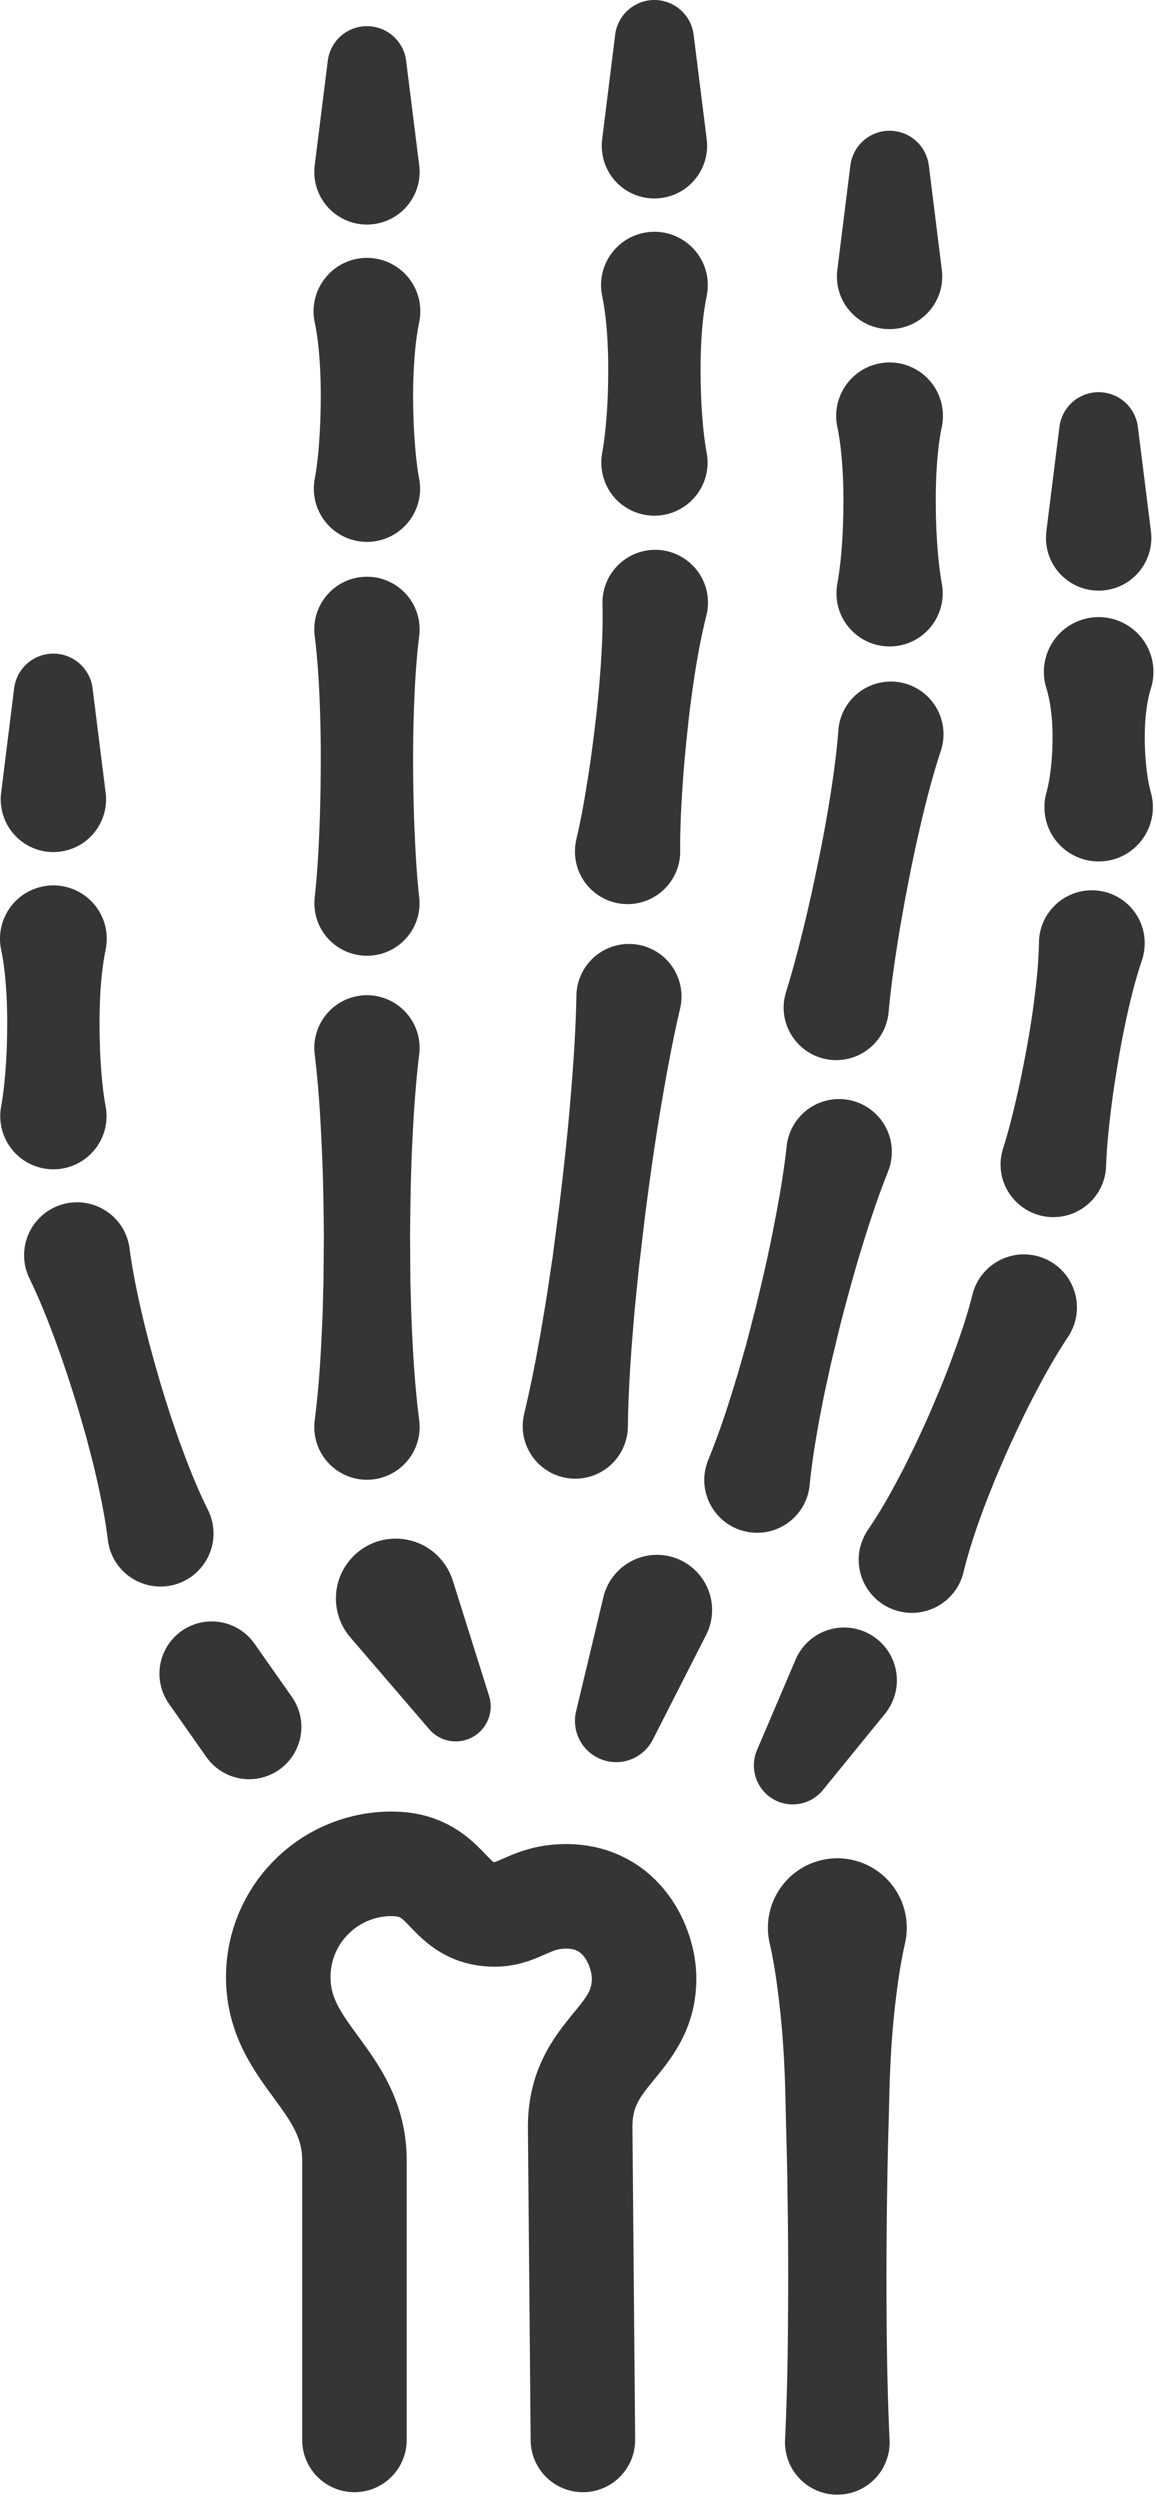
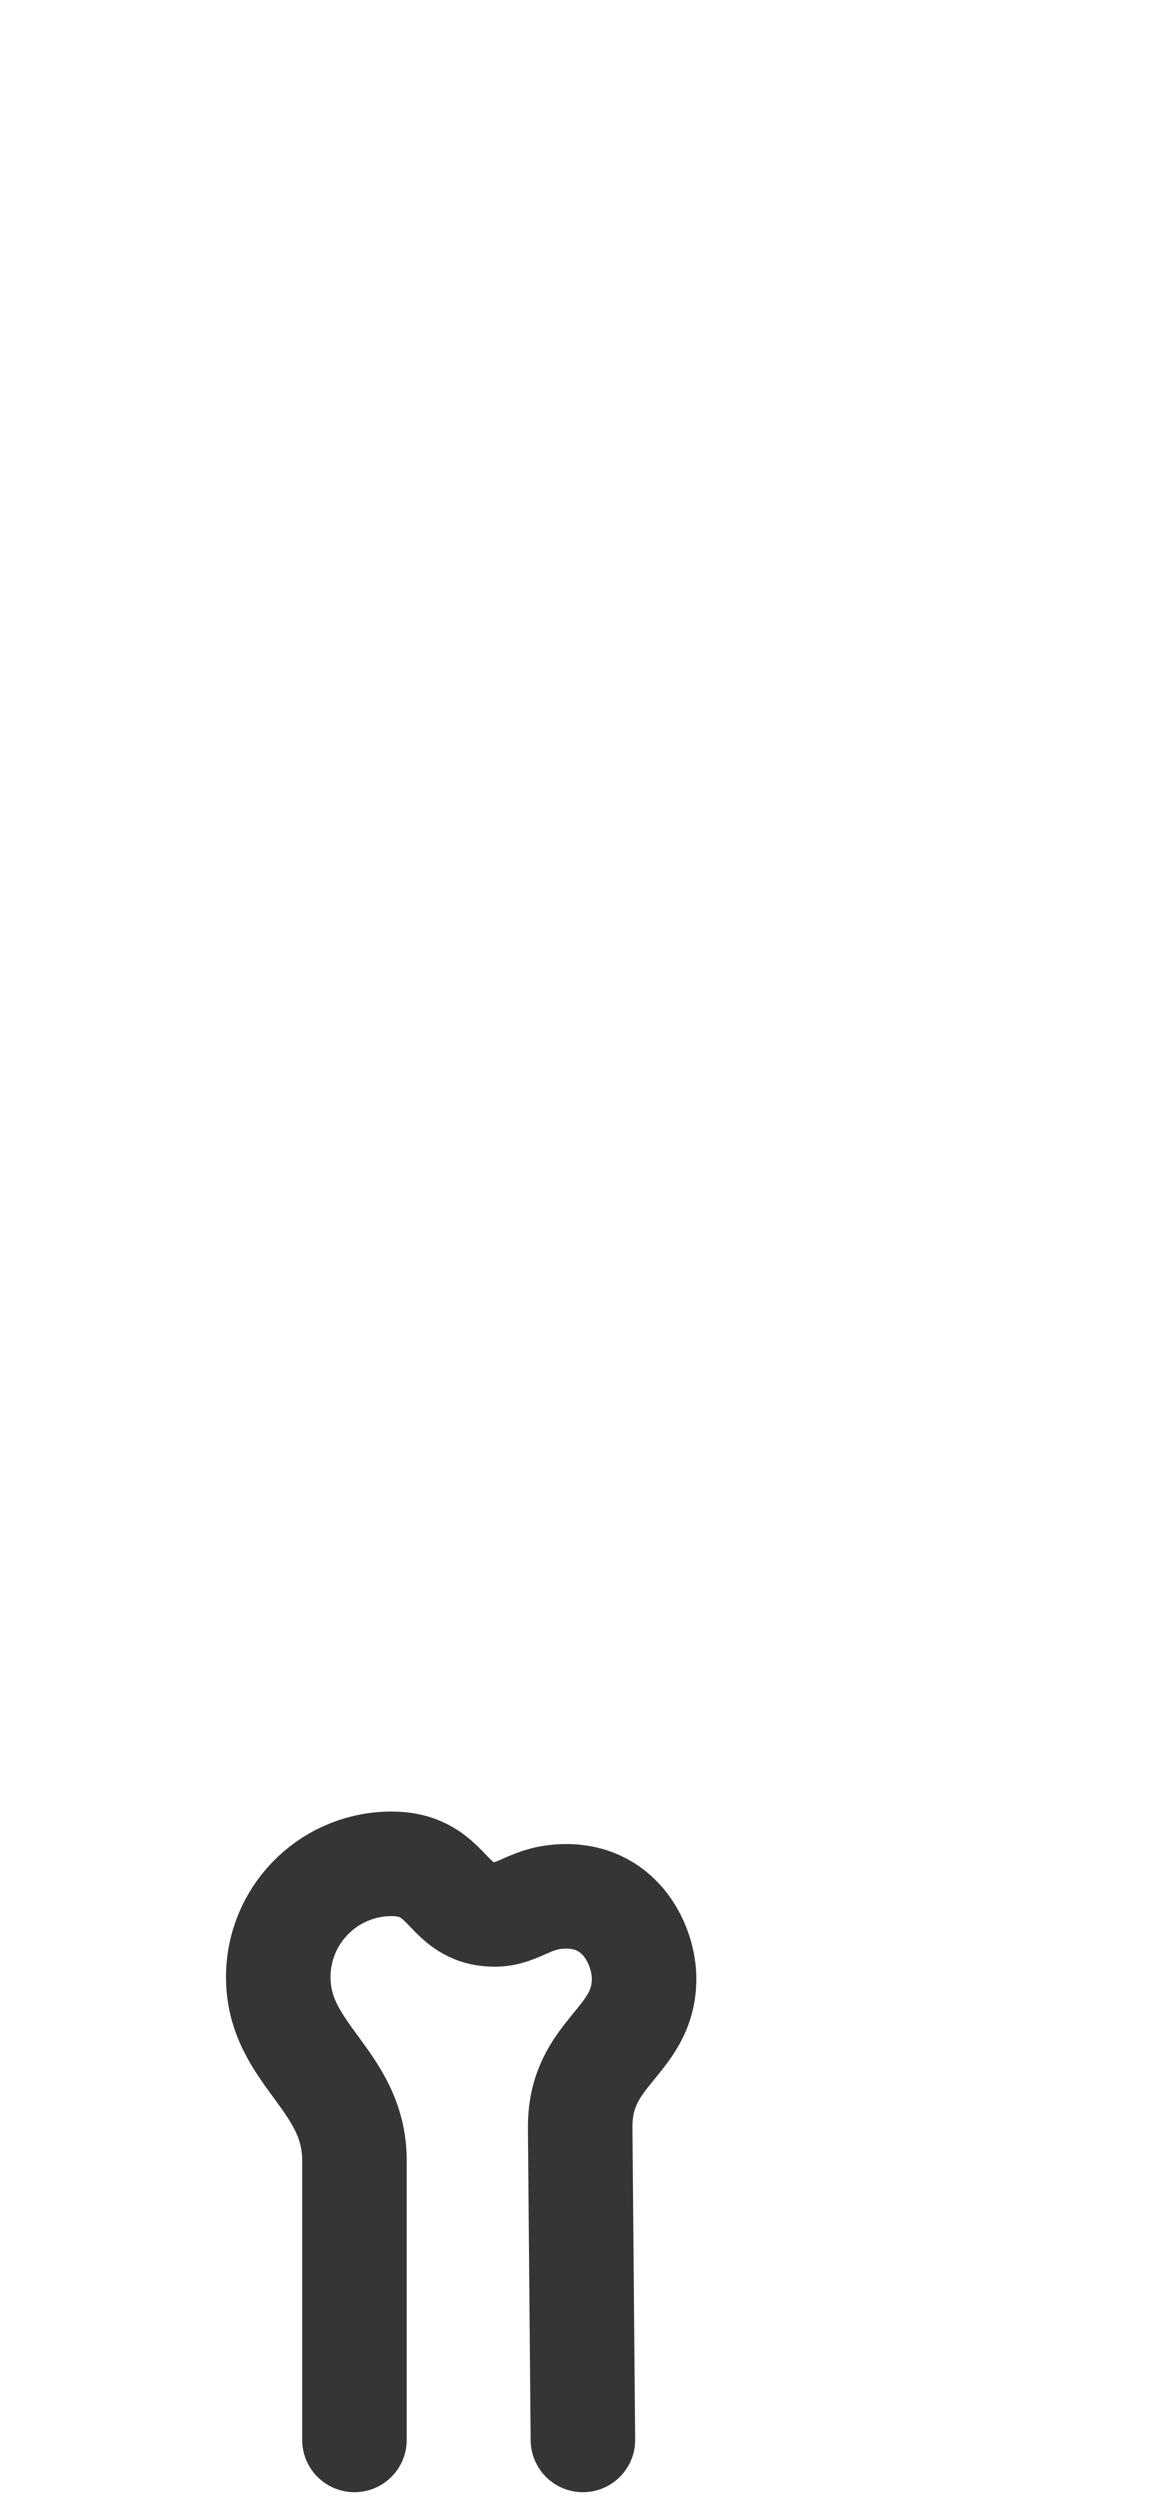
<svg xmlns="http://www.w3.org/2000/svg" width="192" height="415" fill="none">
  <path d="M58.869 405.052v-46.387c0-13.426-12.653-17.533-12.653-30.453 0-10.147 8.066-18.467 18.213-18.787 10.453-.32 9.267 8.387 17.773 8.387 4.08 0 6.014-3 11.827-3 9.4 0 12.947 8.547 12.947 13.653 0 10.64-10.614 12.054-10.614 24.614v.213l.454 51.76" stroke="#353535" stroke-width="17.361" stroke-miterlimit="10" stroke-linecap="round" />
-   <path d="M150.322 322.585c-.786 3.44-1.253 6.88-1.653 10.307a149.3 149.3 0 0 0-.8 10.32c-.16 3.427-.2 6.867-.307 10.307a664.818 664.818 0 0 0-.213 10.306 879.844 879.844 0 0 0-.093 20.614c.04 6.866.173 13.746.493 20.613a8.672 8.672 0 0 1-8.28 9.08c-4.787.227-8.853-3.48-9.08-8.28a8.209 8.209 0 0 1 0-.8c.32-6.867.467-13.747.493-20.613.054-6.867.027-13.747-.093-20.614-.027-3.44-.12-6.88-.213-10.306-.094-3.44-.134-6.88-.294-10.307-.16-3.44-.413-6.88-.813-10.32-.387-3.427-.853-6.867-1.64-10.307-1.413-6.2 2.48-12.386 8.693-13.8 6.2-1.413 12.387 2.48 13.8 8.694.387 1.72.36 3.493 0 5.106zM17.909 255.639c-.467-3.8-1.227-7.52-2.093-11.2-.414-1.84-.934-3.667-1.387-5.494-.533-1.813-1.027-3.64-1.573-5.44-1.12-3.613-2.28-7.2-3.587-10.747-1.307-3.56-2.707-7.079-4.373-10.519a8.785 8.785 0 0 1 4.053-11.76c4.36-2.12 9.627-.307 11.76 4.053.413.867.693 1.813.813 2.72.494 3.787 1.267 7.493 2.134 11.187.853 3.68 1.866 7.32 2.92 10.946.533 1.814 1.12 3.6 1.68 5.414.626 1.786 1.2 3.573 1.866 5.346 1.307 3.56 2.707 7.08 4.413 10.507 2.174 4.36.4 9.64-3.96 11.813-4.346 2.16-9.64.387-11.813-3.96a9.07 9.07 0 0 1-.853-2.866zM.189 183.705c.387-2.173.6-4.346.76-6.52.16-2.16.227-4.333.24-6.506a81.529 81.529 0 0 0-.173-6.507c-.147-2.173-.374-4.347-.827-6.507-1-4.8 2.067-9.493 6.867-10.493 4.786-1 9.493 2.08 10.493 6.867a9.218 9.218 0 0 1 0 3.626c-.453 2.16-.68 4.334-.84 6.507a88.32 88.32 0 0 0-.173 6.507c.026 2.173.08 4.346.24 6.506.16 2.174.373 4.347.773 6.52.88 4.787-2.293 9.387-7.093 10.267a8.815 8.815 0 0 1-10.267-7.093 8.756 8.756 0 0 1 0-3.174zM.189 131.612l2.16-17.36a6.565 6.565 0 0 1 13.027 0l2.173 17.36a8.75 8.75 0 0 1-7.6 9.773c-4.8.6-9.16-2.8-9.76-7.6a8.466 8.466 0 0 1 0-2.173zM52.269 235.785c.653-5.066.987-10.133 1.2-15.186.147-2.534.173-5.067.253-7.6l.067-7.6c-.04-5.054-.107-10.121-.36-15.187-.227-5.067-.547-10.134-1.16-15.187a8.748 8.748 0 0 1 7.627-9.747c4.787-.573 9.147 2.841 9.733 7.627.08.707.08 1.44 0 2.12-.613 5.053-.947 10.12-1.173 15.187-.24 5.066-.307 10.133-.347 15.187l.053 7.6c.094 2.533.12 5.066.254 7.6.226 5.053.56 10.12 1.213 15.186.614 4.8-2.773 9.174-7.573 9.8-4.787.614-9.174-2.773-9.787-7.573a8.883 8.883 0 0 1 0-2.227zM52.27 148.985c.4-3.626.613-7.24.76-10.853.16-3.627.226-7.24.24-10.853.026-3.614-.027-7.241-.174-10.854-.147-3.613-.374-7.226-.827-10.853-.6-4.787 2.8-9.16 7.587-9.76 4.8-.6 9.173 2.8 9.773 7.587.094.733.08 1.48 0 2.173-.453 3.627-.68 7.24-.827 10.853-.146 3.613-.2 7.24-.186 10.854.026 3.613.08 7.226.253 10.853.147 3.613.36 7.227.76 10.853.534 4.787-2.933 9.107-7.72 9.627-4.8.533-9.12-2.934-9.64-7.72a9.11 9.11 0 0 1 0-1.907zM52.269 27.452l2.173-17.36a6.541 6.541 0 0 1 7.32-5.693c3.04.373 5.334 2.786 5.694 5.693l2.173 17.36c.6 4.787-2.8 9.16-7.6 9.76-4.787.6-9.16-2.8-9.76-7.587a9.11 9.11 0 0 1 0-2.173zM52.269 79.532c.4-2.173.614-4.333.76-6.507a96.74 96.74 0 0 0 .24-6.506 81.838 81.838 0 0 0-.173-6.52c-.147-2.16-.374-4.334-.827-6.507-1-4.8 2.08-9.493 6.867-10.493 4.8-1 9.493 2.08 10.493 6.88a9.157 9.157 0 0 1 0 3.613c-.453 2.173-.68 4.347-.827 6.507a88.758 88.758 0 0 0-.186 6.52c.026 2.16.08 4.333.253 6.506.147 2.174.36 4.334.76 6.507.88 4.8-2.293 9.4-7.093 10.28-4.787.88-9.387-2.293-10.267-7.093a8.824 8.824 0 0 1 0-3.187zM87.056 234.705c1.373-5.706 2.427-11.453 3.373-17.213.494-2.867.88-5.76 1.334-8.64l1.133-8.68c.693-5.787 1.347-11.587 1.827-17.4.493-5.813.906-11.64 1.013-17.507a8.728 8.728 0 0 1 8.893-8.56 8.72 8.72 0 0 1 8.334 10.707c-1.334 5.72-2.374 11.467-3.334 17.227-.96 5.746-1.76 11.533-2.506 17.306l-1.027 8.694c-.28 2.906-.613 5.799-.84 8.706-.507 5.813-.894 11.653-.974 17.52-.066 4.813-4.026 8.68-8.853 8.613a8.73 8.73 0 0 1-8.613-8.853c.013-.64.107-1.32.24-1.92zM95.722 139.345c.76-3.213 1.334-6.453 1.84-9.693.534-3.227.947-6.48 1.334-9.733.387-3.254.693-6.507.906-9.787.214-3.267.347-6.547.267-9.854a8.76 8.76 0 0 1 8.52-9c4.84-.12 8.867 3.694 9 8.534.013.813-.08 1.64-.267 2.387-.813 3.2-1.4 6.426-1.92 9.666-.493 3.24-.92 6.493-1.253 9.747-.347 3.253-.64 6.52-.84 9.8-.213 3.266-.36 6.547-.333 9.84.053 4.84-3.827 8.786-8.654 8.84-4.826.053-8.786-3.827-8.826-8.653a8.998 8.998 0 0 1 .227-2.094zM100.016 23.105l2.16-17.36c.453-3.586 3.733-6.146 7.333-5.693a6.565 6.565 0 0 1 5.693 5.693l2.174 17.36c.6 4.8-2.8 9.174-7.6 9.774-4.8.6-9.174-2.8-9.76-7.6a8.425 8.425 0 0 1 0-2.174zM100.016 75.199c.386-2.174.6-4.347.76-6.52.16-2.16.226-4.334.24-6.507a88.327 88.327 0 0 0-.174-6.507c-.146-2.173-.386-4.346-.826-6.507-1-4.8 2.066-9.493 6.866-10.493 4.787-1 9.494 2.08 10.494 6.867a9.24 9.24 0 0 1 0 3.627c-.454 2.16-.68 4.333-.84 6.506a87.778 87.778 0 0 0-.173 6.507c.026 2.173.079 4.347.239 6.507.16 2.173.374 4.346.774 6.52.88 4.786-2.294 9.386-7.094 10.266-4.8.88-9.4-2.293-10.266-7.093a8.739 8.739 0 0 1 0-3.173zM117.629 242.358c1.72-4.186 3.133-8.439 4.427-12.719.68-2.147 1.253-4.307 1.88-6.454l1.68-6.493c1.053-4.36 2.066-8.707 2.906-13.107.867-4.4 1.64-8.813 2.134-13.306a8.762 8.762 0 0 1 9.653-7.774c4.813.534 8.293 4.854 7.76 9.667-.08.8-.293 1.6-.573 2.32-1.68 4.186-3.08 8.453-4.387 12.733-1.32 4.28-2.48 8.6-3.6 12.933l-1.573 6.534c-.454 2.186-.974 4.36-1.387 6.56-.867 4.4-1.627 8.827-2.08 13.32-.48 4.813-4.787 8.333-9.6 7.84-4.827-.48-8.333-4.787-7.853-9.6a9.308 9.308 0 0 1 .613-2.454zM130.562 164.639c1.107-3.534 2.04-7.12 2.92-10.707.88-3.573 1.667-7.187 2.4-10.8.76-3.613 1.413-7.24 2-10.88.573-3.653 1.08-7.307 1.36-11.013a8.739 8.739 0 0 1 9.373-8.067 8.739 8.739 0 0 1 8.067 9.373c-.053.72-.2 1.44-.413 2.094-1.174 3.533-2.12 7.106-2.987 10.693a247.916 247.916 0 0 0-2.347 10.813c-.706 3.614-1.373 7.254-1.933 10.894-.573 3.653-1.08 7.306-1.413 11-.44 4.8-4.68 8.346-9.48 7.92-4.8-.44-8.347-4.68-7.92-9.48.067-.627.2-1.267.373-1.84zM139.069 44.812l2.173-17.36c.454-3.6 3.734-6.147 7.321-5.693 3.04.373 5.333 2.787 5.706 5.693l2.16 17.36c.6 4.8-2.8 9.16-7.587 9.76-4.8.6-9.173-2.8-9.773-7.587a9.87 9.87 0 0 1 0-2.173zM139.069 96.892c.4-2.173.613-4.333.773-6.507.16-2.173.214-4.346.24-6.506a81.57 81.57 0 0 0-.186-6.52c-.147-2.16-.374-4.334-.827-6.507-1-4.787 2.08-9.494 6.88-10.494 4.787-1 9.48 2.08 10.48 6.88a8.9 8.9 0 0 1 0 3.614c-.453 2.173-.68 4.346-.827 6.507a82.505 82.505 0 0 0-.173 6.52c.014 2.16.08 4.333.24 6.506.16 2.174.374 4.334.76 6.507.88 4.8-2.293 9.4-7.08 10.28-4.8.88-9.4-2.293-10.28-7.093a9.472 9.472 0 0 1 0-3.187zM144.162 253.959c2.04-2.987 3.8-6.107 5.44-9.267.854-1.573 1.6-3.2 2.4-4.787.747-1.626 1.507-3.226 2.227-4.866 1.413-3.267 2.8-6.547 4.013-9.907 1.24-3.347 2.4-6.733 3.28-10.24 1.187-4.707 5.973-7.573 10.693-6.387a8.824 8.824 0 0 1 6.387 10.707 9.043 9.043 0 0 1-1.213 2.733c-2.013 3.014-3.76 6.134-5.413 9.294-1.667 3.16-3.187 6.386-4.654 9.626-.733 1.627-1.413 3.267-2.12 4.907-.64 1.667-1.346 3.307-1.946 4.987-1.24 3.346-2.374 6.733-3.227 10.253-1.147 4.733-5.92 7.64-10.653 6.493a8.822 8.822 0 0 1-6.507-10.653 9.338 9.338 0 0 1 1.293-2.893zM166.602 190.639c.894-2.787 1.587-5.6 2.24-8.427.654-2.813 1.214-5.666 1.734-8.506.52-2.854.96-5.707 1.306-8.587.36-2.867.627-5.76.681-8.694.08-4.853 4.08-8.706 8.933-8.626 4.853.08 8.72 4.08 8.626 8.933a9.384 9.384 0 0 1-.453 2.68c-.947 2.773-1.666 5.573-2.306 8.4a143.78 143.78 0 0 0-1.667 8.52c-.48 2.853-.92 5.72-1.254 8.6-.346 2.88-.626 5.76-.733 8.68-.173 4.84-4.24 8.613-9.067 8.44-4.84-.173-8.626-4.227-8.453-9.067.027-.8.187-1.613.413-2.346zM173.789 88.212l2.174-17.36c.453-3.6 3.733-6.147 7.319-5.694 3.054.374 5.334 2.787 5.707 5.694l2.174 17.36c.586 4.8-2.814 9.173-7.6 9.773-4.8.6-9.174-2.8-9.774-7.6a9.87 9.87 0 0 1 0-2.173zM173.789 131.612c.4-1.44.614-2.893.774-4.333.16-1.454.226-2.894.253-4.347.013-1.44-.027-2.893-.187-4.333-.16-1.454-.387-2.894-.84-4.347-1.493-4.787 1.174-9.893 5.974-11.387 4.786-1.506 9.893 1.174 11.4 5.96a9.081 9.081 0 0 1 0 5.427c-.454 1.453-.681 2.893-.841 4.347-.16 1.44-.2 2.893-.186 4.333a47.29 47.29 0 0 0 .253 4.347c.16 1.44.374 2.893.774 4.333 1.306 4.8-1.507 9.76-6.294 11.08-4.8 1.307-9.76-1.507-11.08-6.293a9.248 9.248 0 0 1 0-4.787zM147.002 284.492l-10.32 12.666a6.46 6.46 0 0 1-9.093.947c-2.28-1.866-2.96-4.973-1.867-7.56l6.414-15.026c1.893-4.454 7.04-6.534 11.493-4.627 4.454 1.893 6.533 7.04 4.627 11.493a8.98 8.98 0 0 1-1.254 2.107zM117.269 271.439l-8.84 17.36a6.832 6.832 0 0 1-9.2 2.986c-2.867-1.453-4.267-4.68-3.547-7.68l4.534-18.96c1.173-4.906 6.12-7.946 11.026-6.773 4.92 1.187 7.96 6.12 6.774 11.04-.16.707-.427 1.4-.747 2.027zM75.202 262.372l6.027 19.16a5.808 5.808 0 0 1-9.947 5.533l-13.093-15.24c-3.573-4.16-3.093-10.426 1.067-14 4.16-3.573 10.44-3.093 14 1.067a10.251 10.251 0 0 1 1.946 3.48z" fill="#353535" />
-   <path d="m35.163 277.852 6.213 8.84" stroke="#353535" stroke-width="17.361" stroke-miterlimit="10" stroke-linecap="round" />
</svg>